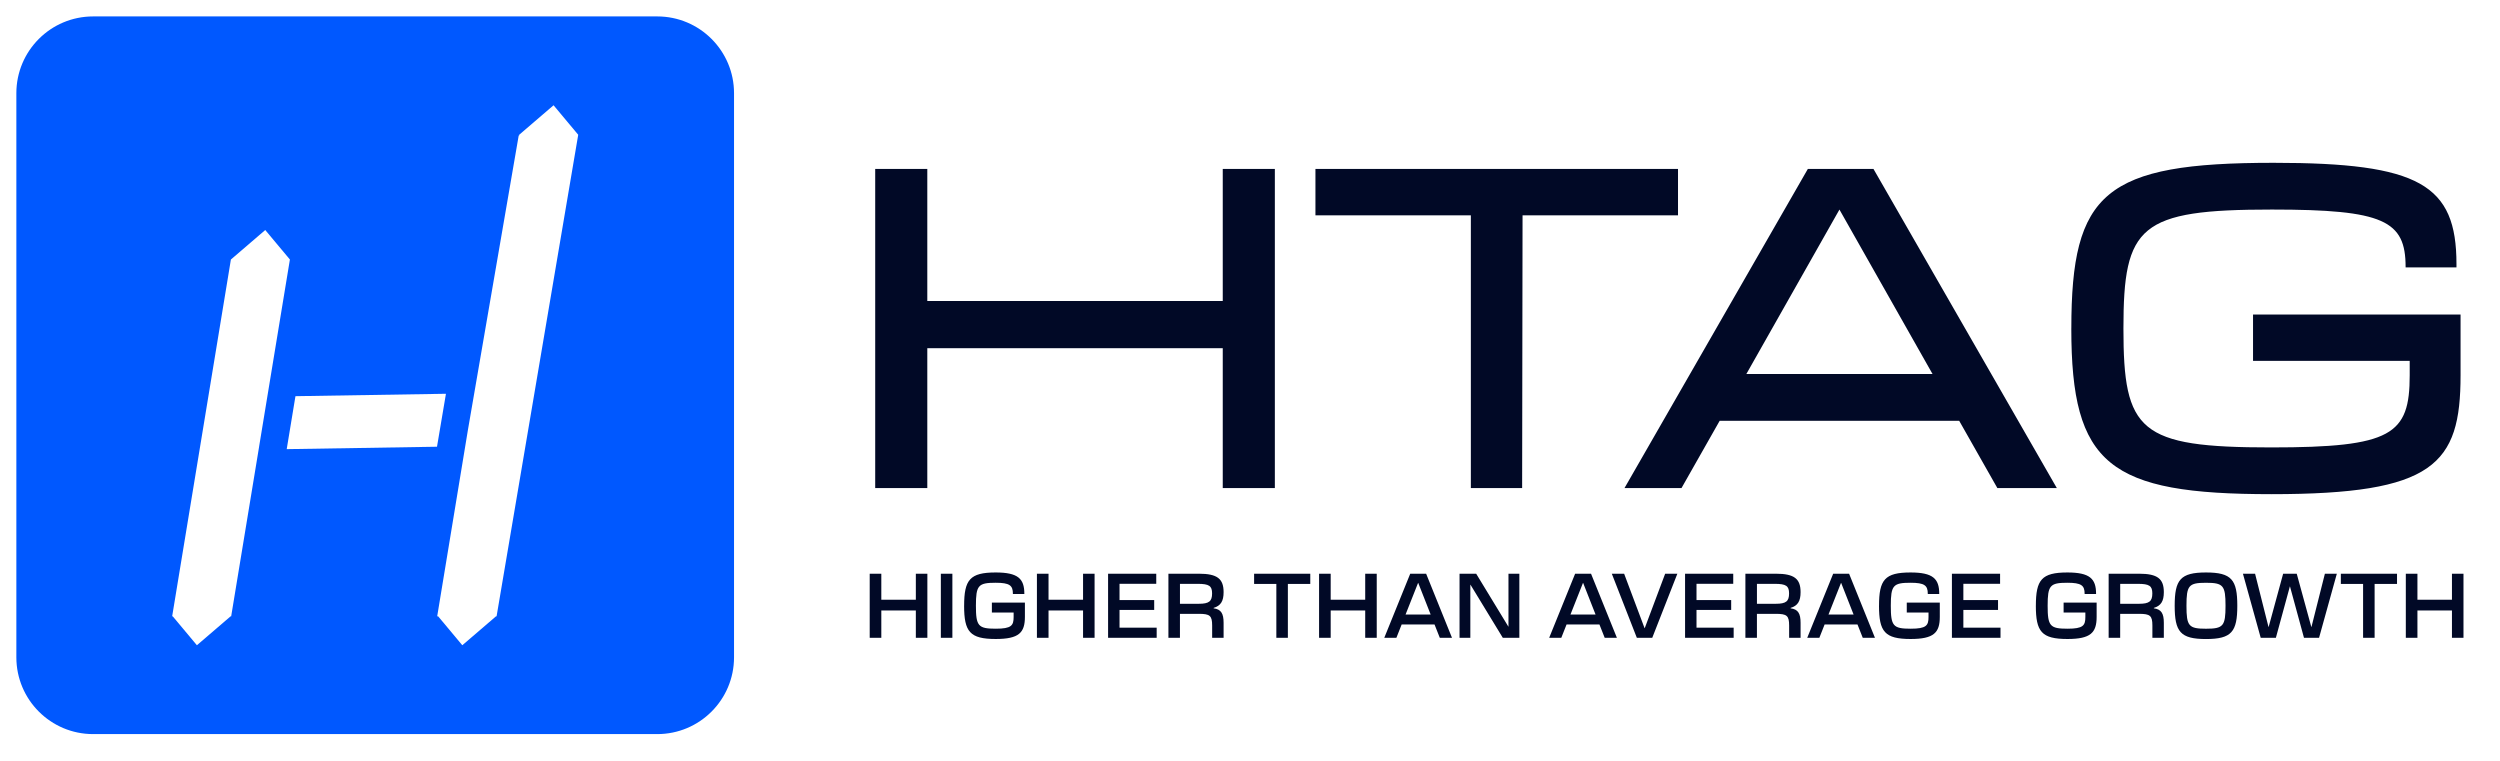
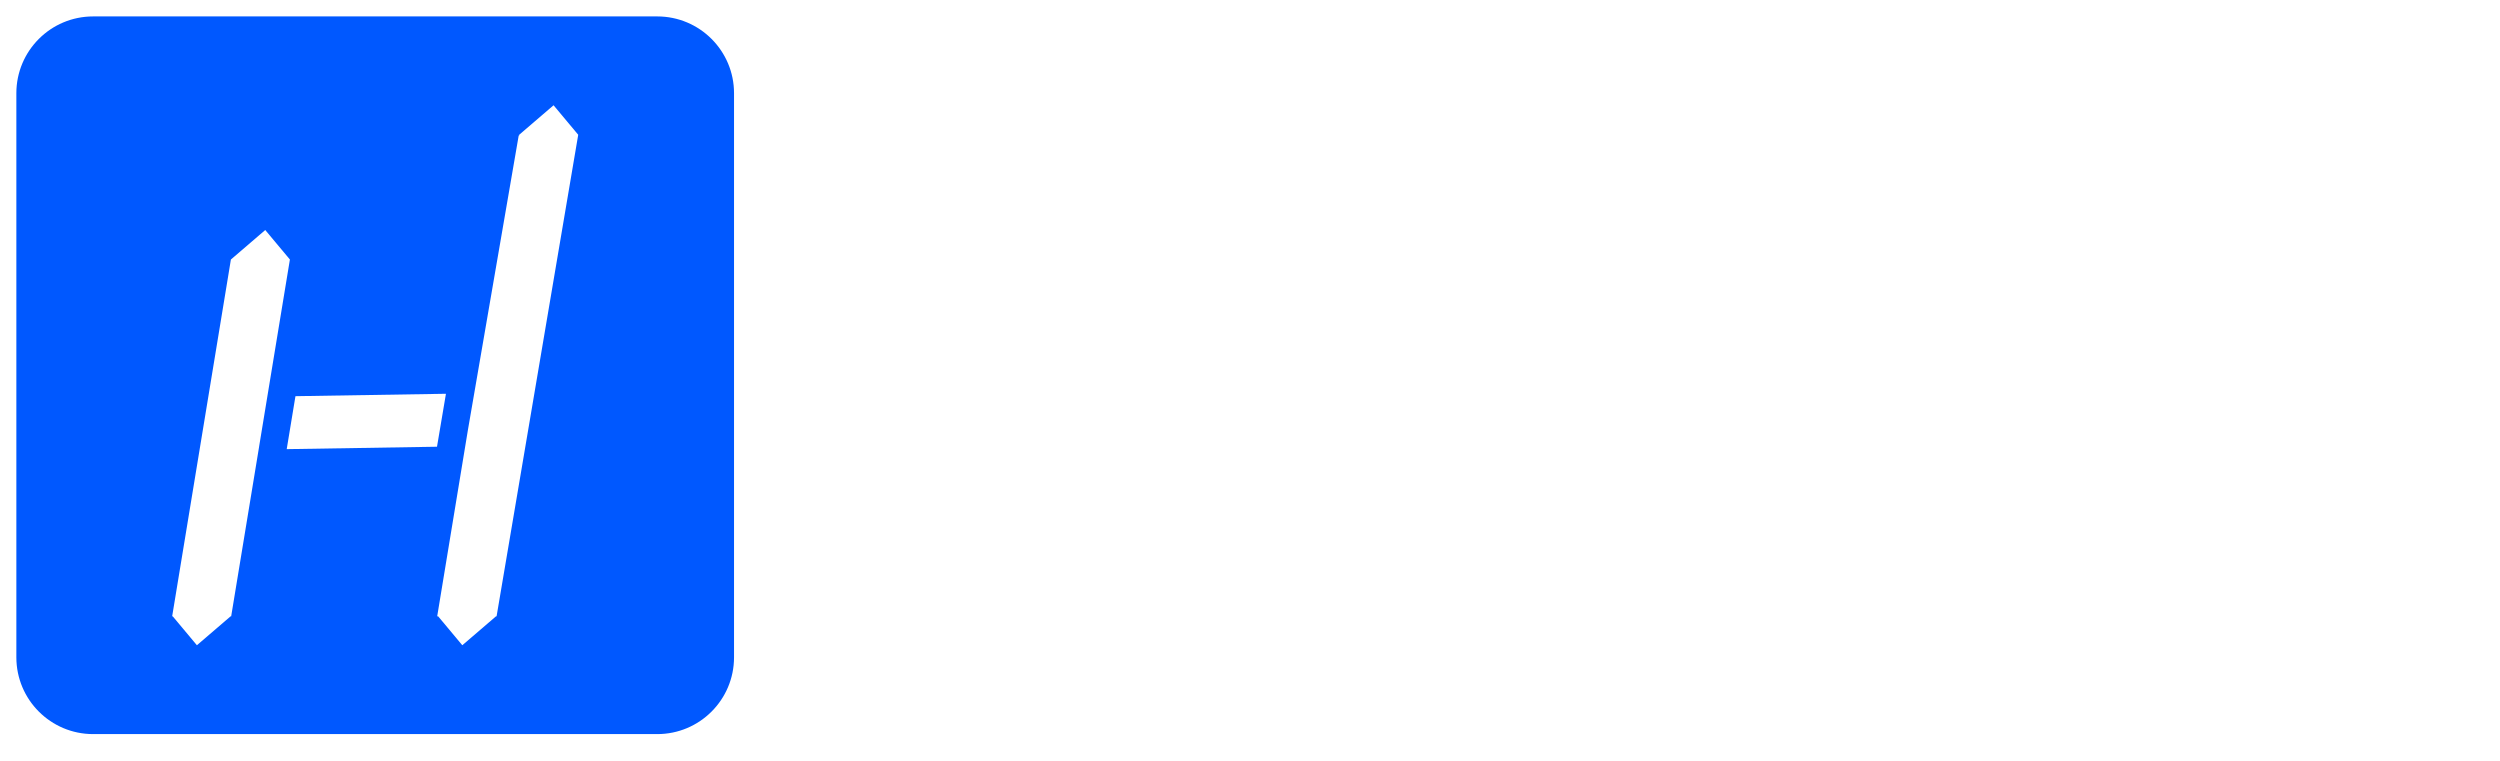
<svg xmlns="http://www.w3.org/2000/svg" viewBox="0 0 1190.55 362.62">
-   <path d="M416.79 80.46h24.81v62.89h140.7V80.46h24.81v151.96H582.3v-66.6H441.6v66.6h-24.81V80.46Zm283.68 22.07h-74.03V80.46H799.1v22.07h-74.03l-.2 129.89h-24.42V102.53Zm160.47-22.07h31.25l87.31 151.96h-28.32l-18.17-32.03H818.94l-18.17 32.03h-27.15l87.31-151.96Zm59.38 97.66L875.98 99.8l-44.34 78.32h88.68Zm66.09-21.68c0-64.85 15.82-78.91 96.3-78.91 69.53 0 87.11 10.35 87.11 48.24v1.56h-24.22v-.2c0-22.07-10.35-27.34-63.67-27.34-63.09 0-70.71 7.62-70.71 56.64s7.42 56.64 70.31 56.64c57.62 0 66.02-6.06 66.02-34.38v-6.84h-74.61v-22.07h98.83v28.91c0 42.58-12.7 56.64-90.05 56.64s-95.32-13.87-95.32-78.91ZM414.17 273.21h5.53v12.4h16.44v-12.4h5.49v30.52h-5.49v-13.02H419.7v13.02h-5.53v-30.52Zm33.88 0h5.49v30.52h-5.49v-30.52Zm11.09 15.26c0-12.36 2.71-15.85 15.02-15.85 10.67 0 13.65 2.98 13.65 10.12v.12h-5.45v-.12c0-3.96-1.57-5.22-8.24-5.22-8.28 0-9.37 1.26-9.37 10.94s1.1 10.94 9.45 10.94c7.49 0 8.51-1.53 8.51-5.57v-2.12h-10.36v-4.75h15.73v6.79c0 7.53-2.82 10.55-13.89 10.55-12.36 0-15.06-3.49-15.06-15.85Zm34.66-15.26h5.53v12.4h16.44v-12.4h5.49v30.52h-5.49v-13.02h-16.44v13.02h-5.53v-30.52Zm33.88 0h22.95v4.82h-17.49v7.73h16.51v4.71h-16.51v8.43h17.69v4.82h-23.14V273.2Zm28.74 0h14.51c8.79 0 11.77 2.43 11.77 8.79 0 4.31-1.37 6.47-4.75 7.49v.2c3.53.47 4.75 2.43 4.75 6.9v7.14h-5.45v-5.84c0-4.71-1.1-5.57-6.32-5.57h-9.02v11.41h-5.49v-30.52Zm14.52 14.32c4.83 0 6.28-1.18 6.28-4.94 0-3.57-1.45-4.55-6.79-4.55h-8.51v9.49h9.02Zm36.88-9.46h-10.59v-4.86h26.75v4.86h-10.67v25.65h-5.49v-25.65Zm20.35-4.86h5.53v12.4h16.44v-12.4h5.49v30.52h-5.49v-13.02H633.7v13.02h-5.53v-30.52Zm43.41 0h7.57l12.32 30.52h-5.81l-2.51-6.35H667.5l-2.51 6.35h-5.77l12.36-30.52Zm9.73 19.45-5.92-15.06h-.08l-5.96 15.06h11.96Zm13.75-19.45h7.92l15.34 25.22h.04v-25.22h5.18v30.52h-7.88l-15.38-25.26h-.08v25.26h-5.14v-30.52Zm55.05 0h7.57L770 303.73h-5.81l-2.51-6.35h-15.65l-2.51 6.35h-5.77l12.36-30.52Zm9.73 19.45-5.92-15.06h-.08l-5.96 15.06h11.96Zm7.72-19.45h5.88l9.73 25.93h.08l9.73-25.93h5.81l-11.96 30.52h-7.34l-11.92-30.52Zm34.89 0h22.95v4.82h-17.49v7.73h16.51v4.71h-16.51v8.43h17.69v4.82h-23.14V273.2Zm28.74 0h14.51c8.79 0 11.77 2.43 11.77 8.79 0 4.31-1.37 6.47-4.75 7.49v.2c3.53.47 4.75 2.43 4.75 6.9v7.14h-5.45v-5.84c0-4.71-1.1-5.57-6.32-5.57h-9.02v11.41h-5.49v-30.52Zm14.52 14.32c4.83 0 6.28-1.18 6.28-4.94 0-3.57-1.45-4.55-6.79-4.55h-8.51v9.49h9.02ZM873 273.21h7.57l12.32 30.52h-5.81l-2.51-6.35h-15.65l-2.51 6.35h-5.77L873 273.21Zm9.72 19.45-5.92-15.06h-.08l-5.96 15.06h11.96Zm12.11-4.19c0-12.36 2.71-15.85 15.02-15.85 10.67 0 13.65 2.98 13.65 10.12v.12h-5.45v-.12c0-3.96-1.57-5.22-8.24-5.22-8.28 0-9.37 1.26-9.37 10.94s1.1 10.94 9.45 10.94c7.49 0 8.51-1.53 8.51-5.57v-2.12h-10.36v-4.75h15.73v6.79c0 7.53-2.82 10.55-13.89 10.55-12.36 0-15.06-3.49-15.06-15.85Zm34.7-15.26h22.95v4.82h-17.49v7.73h16.51v4.71h-16.51v8.43h17.69v4.82h-23.14V273.2Zm39.99 15.26c0-12.36 2.71-15.85 15.02-15.85 10.67 0 13.65 2.98 13.65 10.12v.12h-5.45v-.12c0-3.96-1.57-5.22-8.24-5.22-8.28 0-9.37 1.26-9.37 10.94s1.1 10.94 9.45 10.94c7.49 0 8.51-1.53 8.51-5.57v-2.12h-10.36v-4.75h15.73v6.79c0 7.53-2.82 10.55-13.89 10.55-12.36 0-15.06-3.49-15.06-15.85Zm34.66-15.26h14.51c8.79 0 11.77 2.43 11.77 8.79 0 4.31-1.37 6.47-4.75 7.49v.2c3.53.47 4.75 2.43 4.75 6.9v7.14h-5.45v-5.84c0-4.71-1.1-5.57-6.32-5.57h-9.02v11.41h-5.49v-30.52Zm14.52 14.32c4.83 0 6.28-1.18 6.28-4.94 0-3.57-1.45-4.55-6.79-4.55h-8.51v9.49h9.02Zm16.93.94c0-12.36 2.67-15.85 14.91-15.85s14.91 3.49 14.91 15.85-2.67 15.85-14.91 15.85-14.91-3.49-14.91-15.85Zm14.91 10.94c8.24 0 9.3-1.29 9.3-10.94s-1.06-10.94-9.3-10.94-9.3 1.26-9.3 10.94 1.06 10.94 9.3 10.94Zm17.6-26.2h5.77l6.39 25.34h.08l6.9-25.34h6.47l6.94 25.34h.08l6.39-25.34h5.69l-8.47 30.52h-7.18l-6.67-24.48h-.04l-6.67 24.48h-7.22l-8.47-30.52Zm57.21 4.86h-10.59v-4.86h26.75v4.86h-10.67v25.65h-5.49v-25.65Zm20.35-4.86h5.53v12.4h16.44v-12.4h5.49v30.52h-5.49v-13.02h-16.44v13.02h-5.53v-30.52Z" style="stroke-width:0;fill:#010926" />
  <path d="M312.99 7.82H44.36c-20.2 0-36.57 16.37-36.57 36.57v268.63c0 20.2 16.37 36.57 36.57 36.57h268.63c20.2 0 36.57-16.37 36.57-36.57V44.39c0-20.2-16.37-36.57-36.57-36.57Zm-189.6 204.92-13.3 80.77h-.28l-16.04 13.77-11.5-13.77h-.28l26.09-158.47 1.88-11.45 16.36-14.05 11.74 14.05-.06.35-10.47 63.59-4.15 25.22Zm13.15 1.15 4.16-25.22 71.67-1.15-4.26 25.22-71.57 1.15ZM275.3 64.53l-38.82 228.98h-.28l-16.04 13.77-11.5-13.77h-.46l14.65-88.86-3.5 21.69 3.5-21.69 24.17-140.12h.23v-.35l16.37-14.05 11.74 14.05-.07.35Z" style="stroke-width:0;fill:#0058ff" />
</svg>